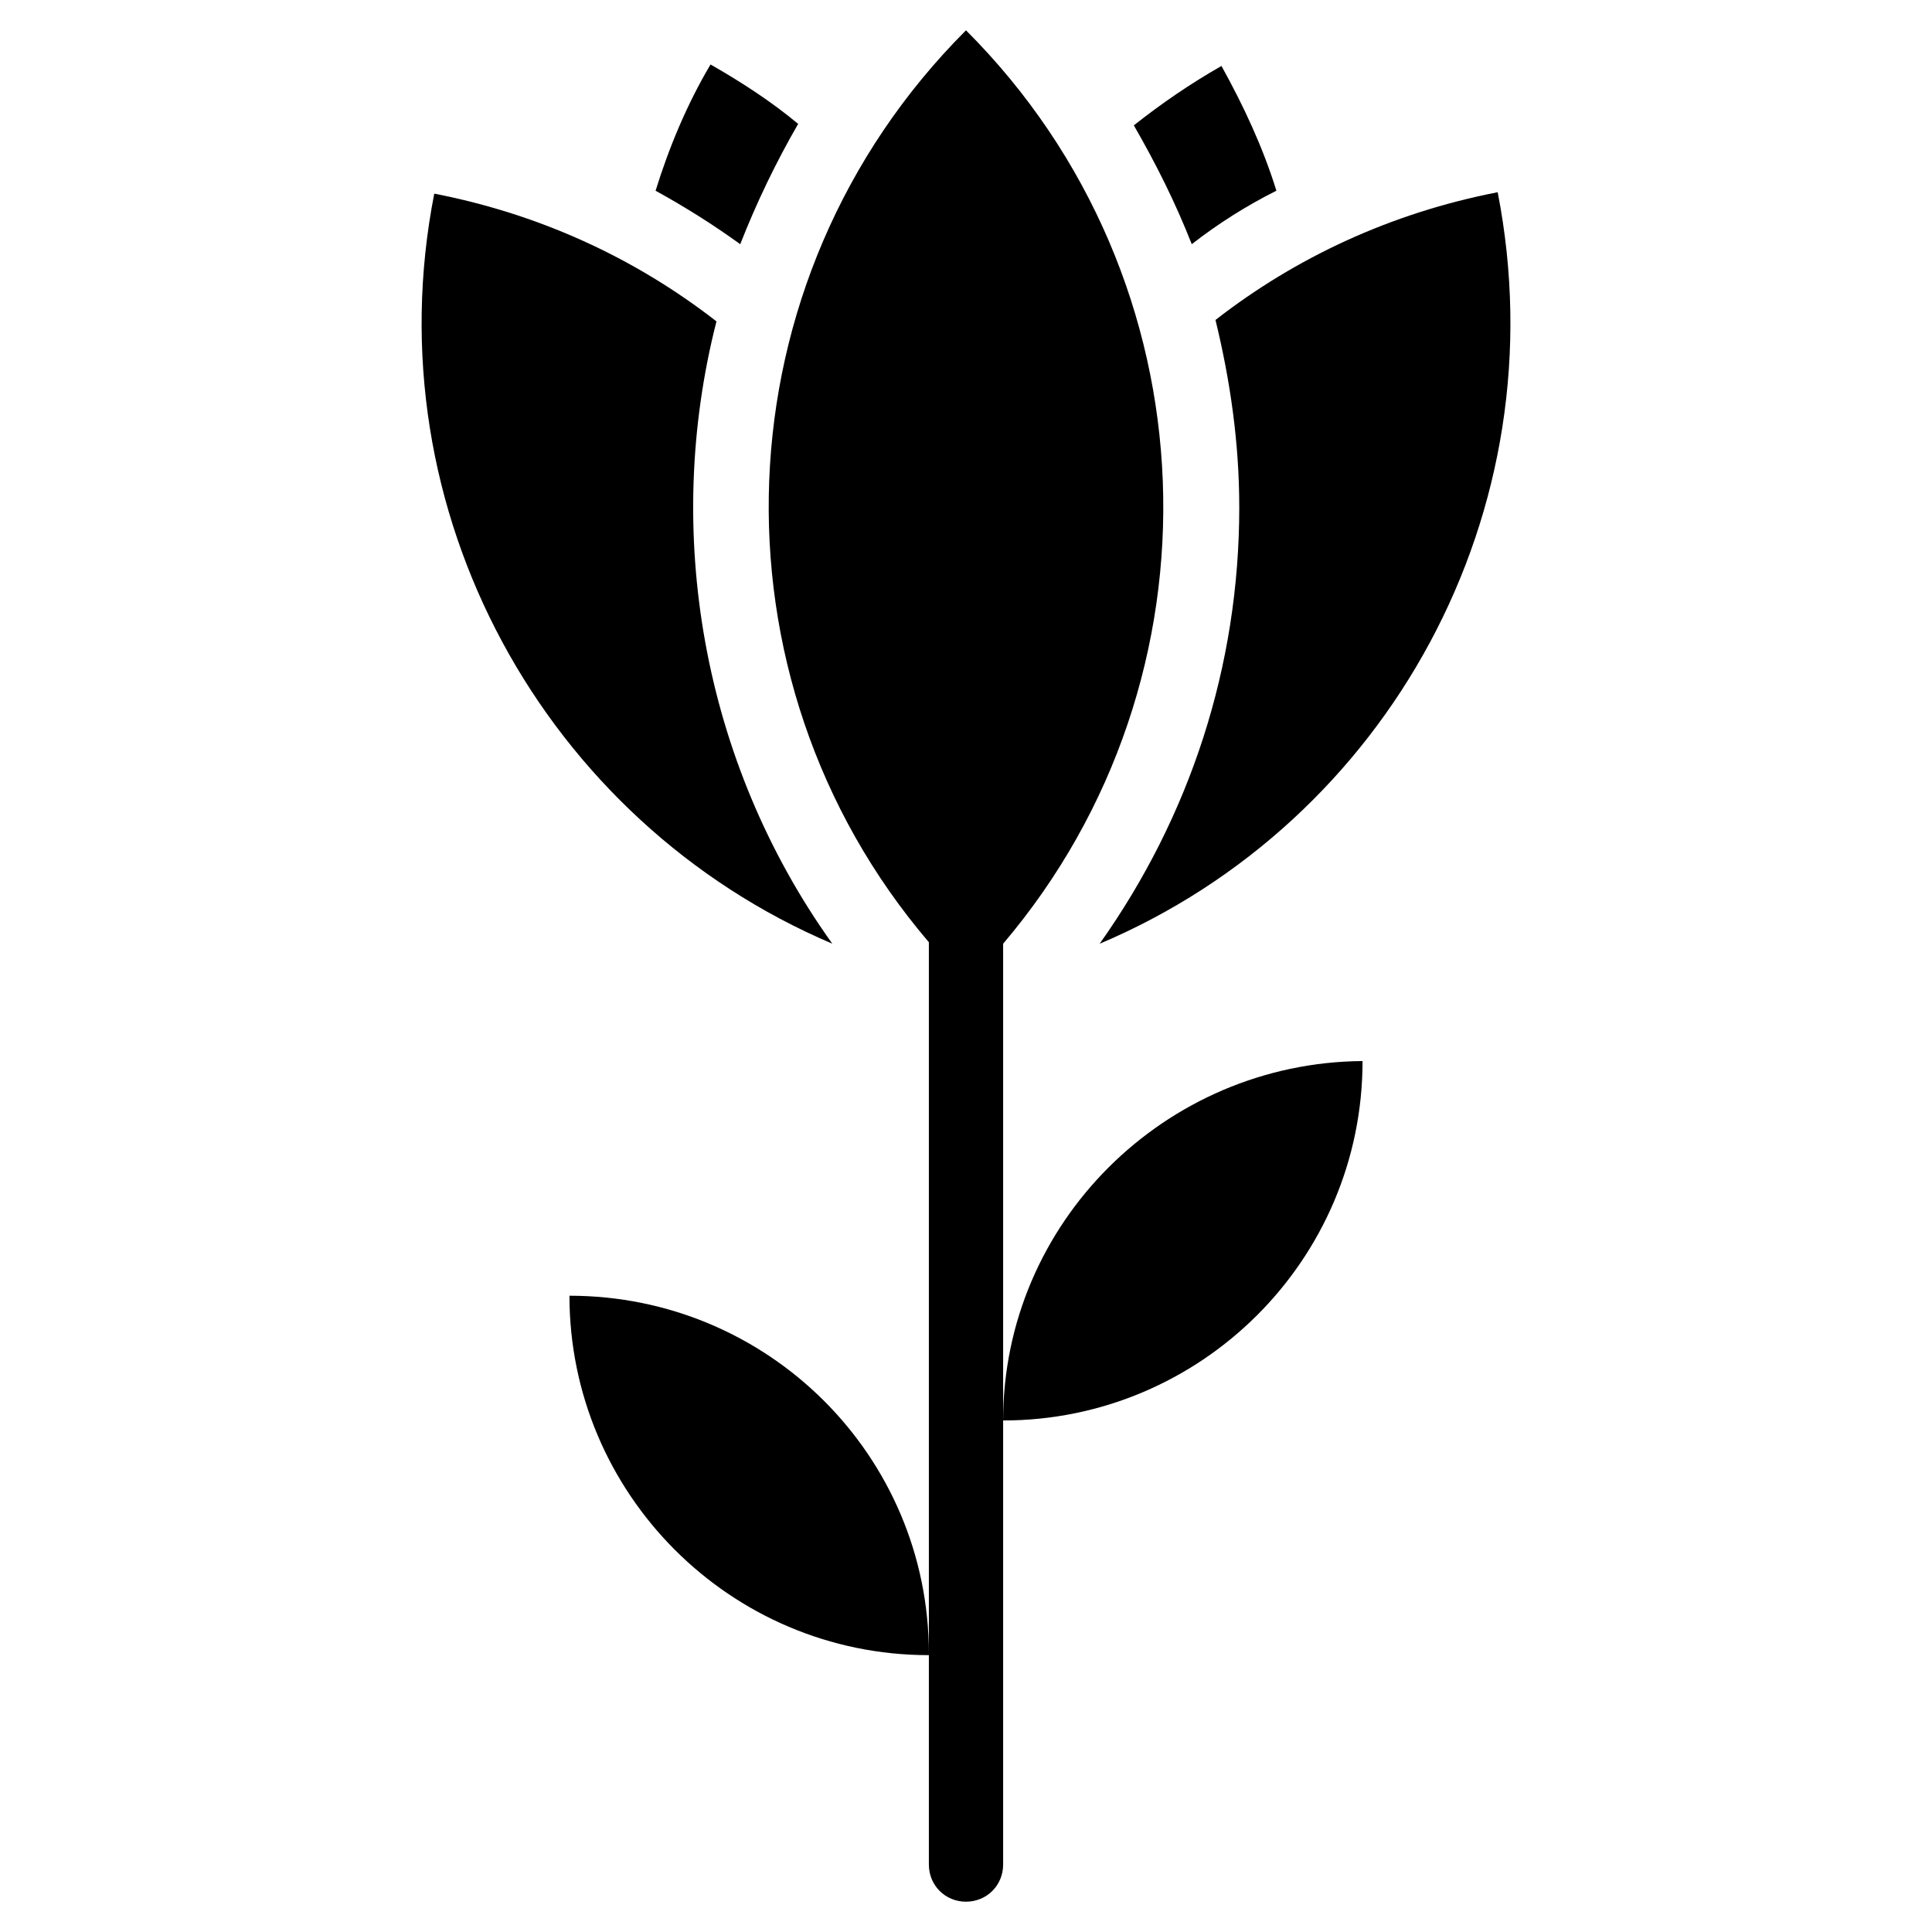
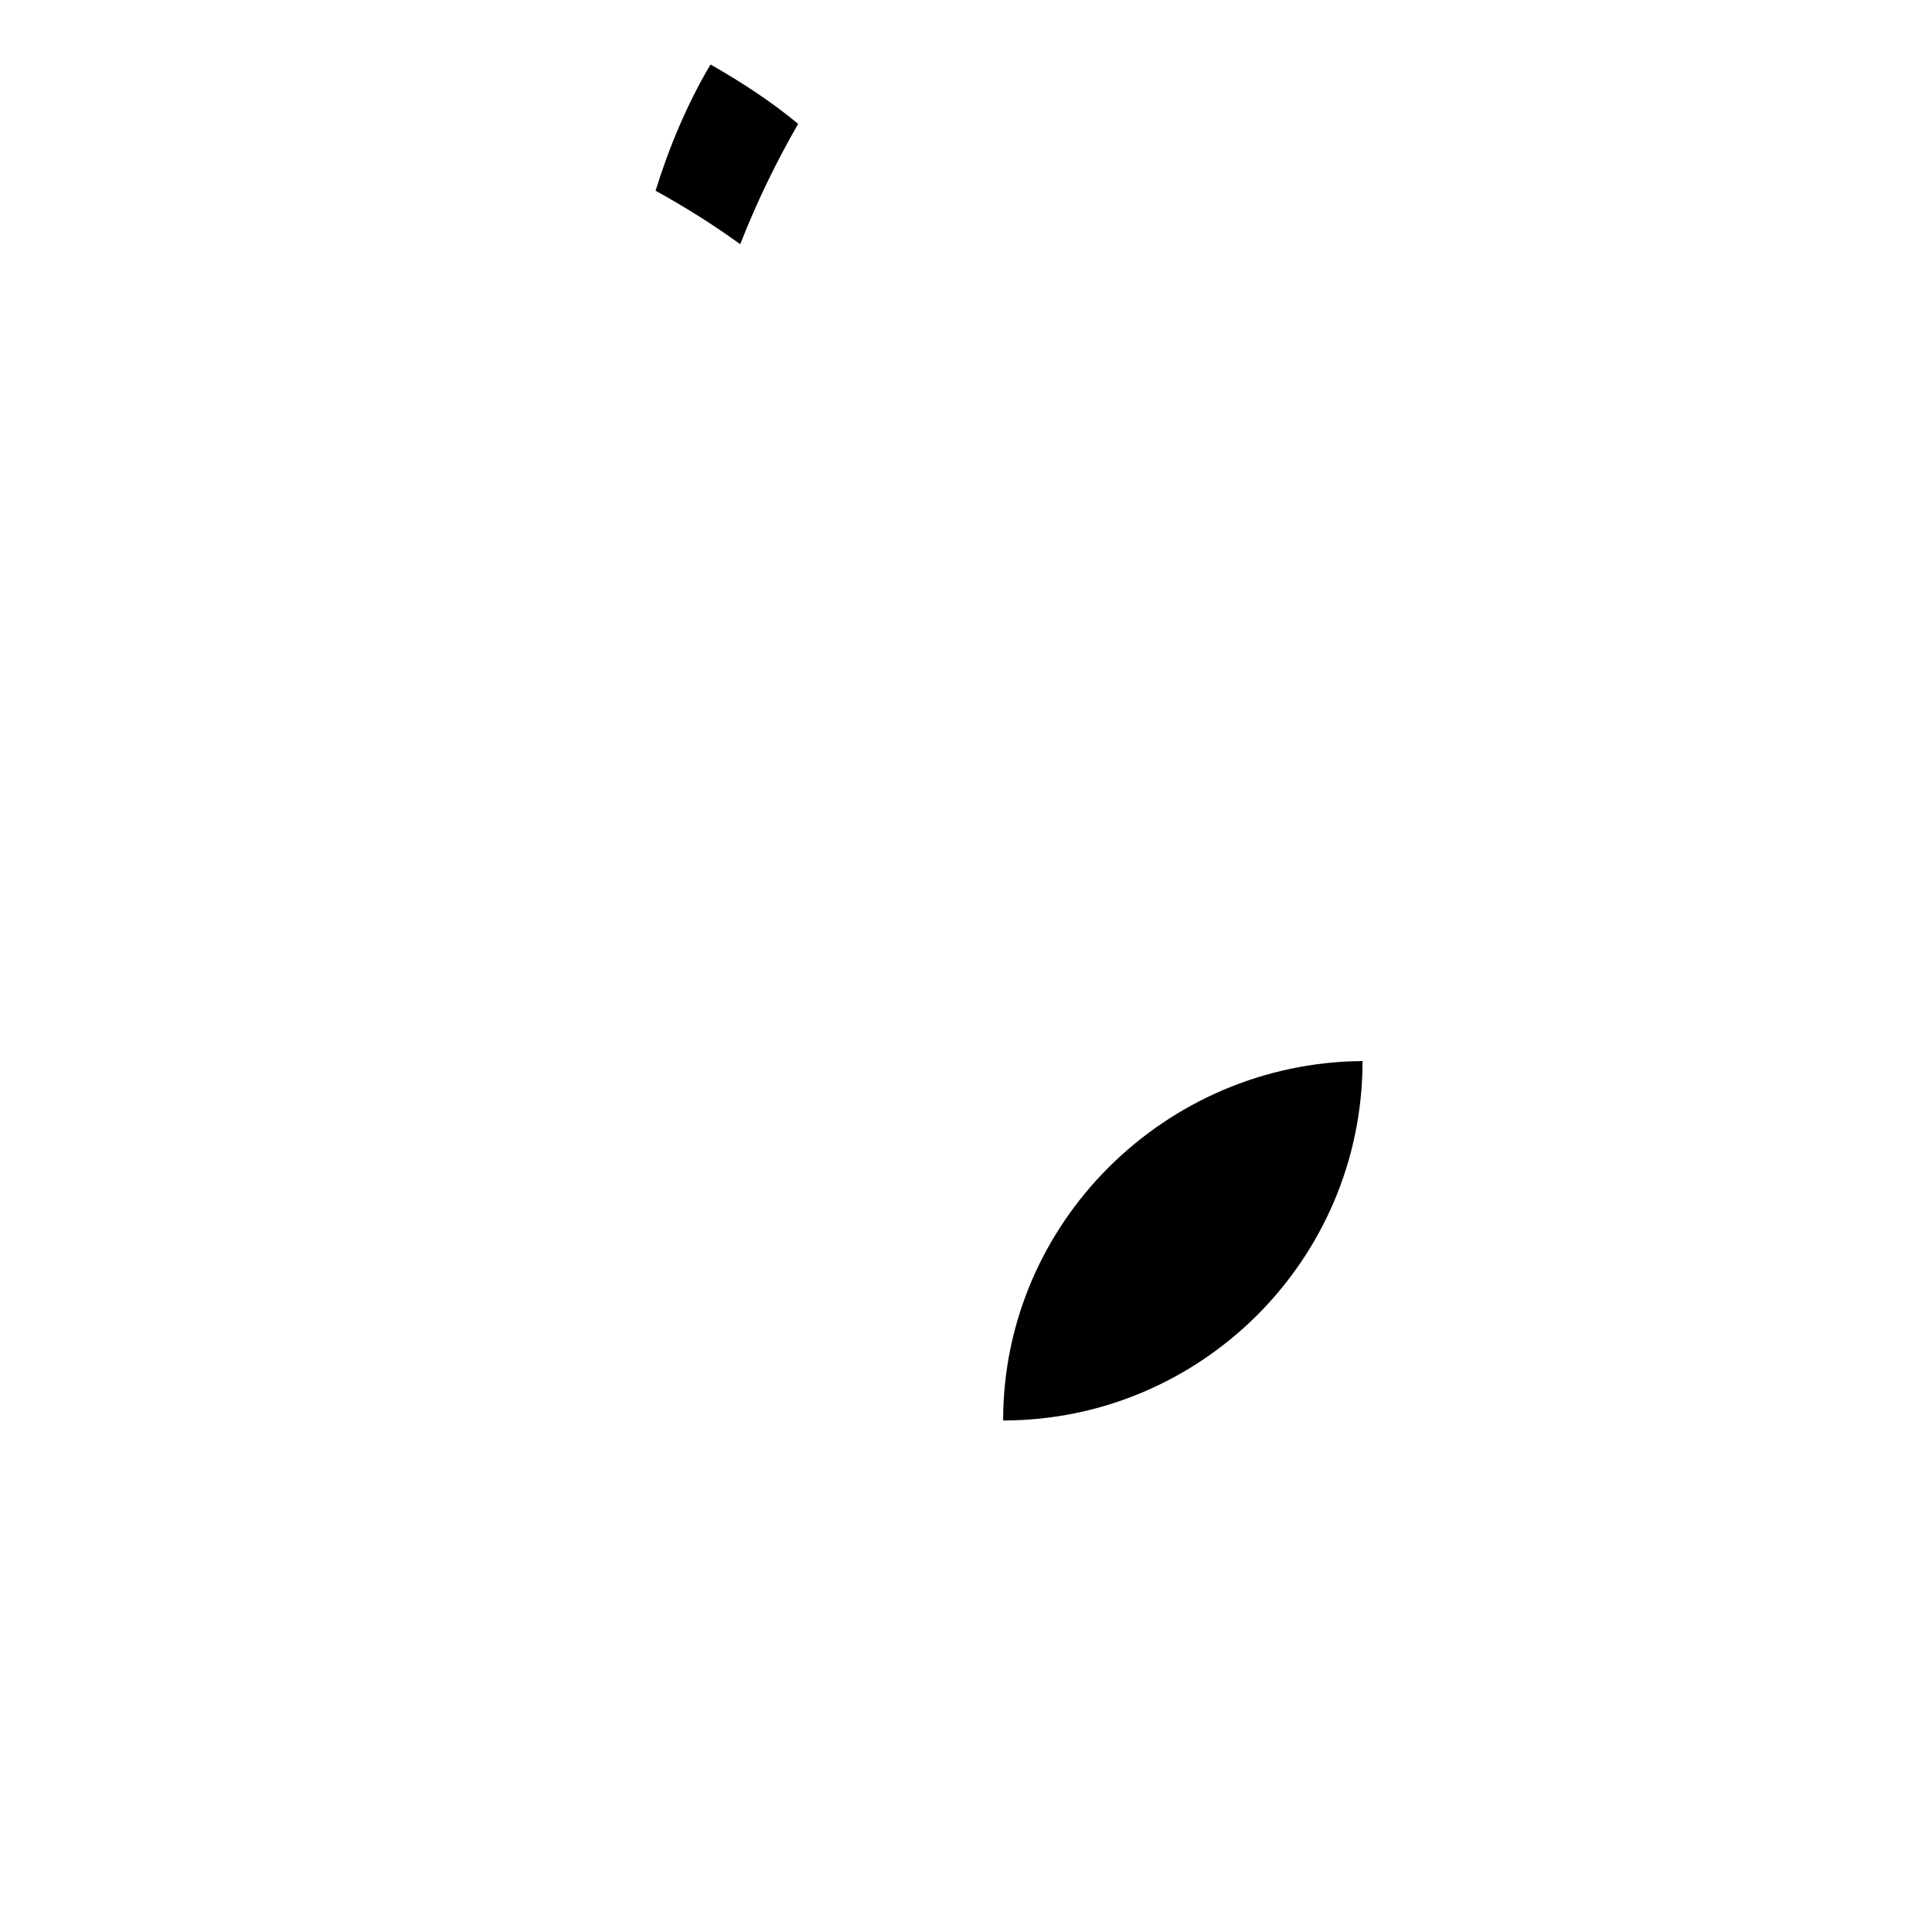
<svg xmlns="http://www.w3.org/2000/svg" fill="#000000" width="800px" height="800px" version="1.1" viewBox="144 144 512 512">
  <g>
-     <path d="m400 152.03c-66.125 66.125-69.668 171.61-9.84 241.67v188.54c0-52.348-42.508-94.859-95.25-94.859 0 52.348 42.508 95.25 95.25 95.25v55.496c0 5.512 4.328 9.84 9.84 9.84s9.84-4.328 9.84-9.84v-244.03c59.824-70.453 56.285-175.94-9.84-242.06z" />
    <path d="m409.84 520.44c52.348 0 95.25-42.508 95.25-95.25-52.348 0.391-95.25 42.898-95.25 95.25z" />
-     <path d="m472.42 278.38c0 42.117-12.988 81.867-37 115.72 76.359-32.273 122.02-114.54 105.48-199.16-28.34 5.512-53.531 17.32-74.785 33.852 3.938 16.137 6.301 32.668 6.301 49.594z" />
-     <path d="m364.57 394.09c-34.637-48.414-44.871-109.42-30.699-164.92-21.254-16.531-46.445-28.34-74.785-33.852-16.531 84.23 29.52 166.5 105.48 198.77z" />
-     <path d="m482.26 194.54c-3.543-11.414-8.66-22.434-14.562-33.062-8.266 4.723-15.742 9.84-23.223 15.742 5.902 10.234 11.02 20.469 15.352 31.488 7.082-5.508 14.562-10.23 22.434-14.168z" />
    <path d="m355.52 176.83c-7.086-5.902-14.957-11.02-23.223-15.742-6.297 10.629-11.02 22.043-14.562 33.457 7.871 4.328 15.352 9.055 22.434 14.168 4.328-11.023 9.445-21.652 15.352-31.883z" />
  </g>
</svg>